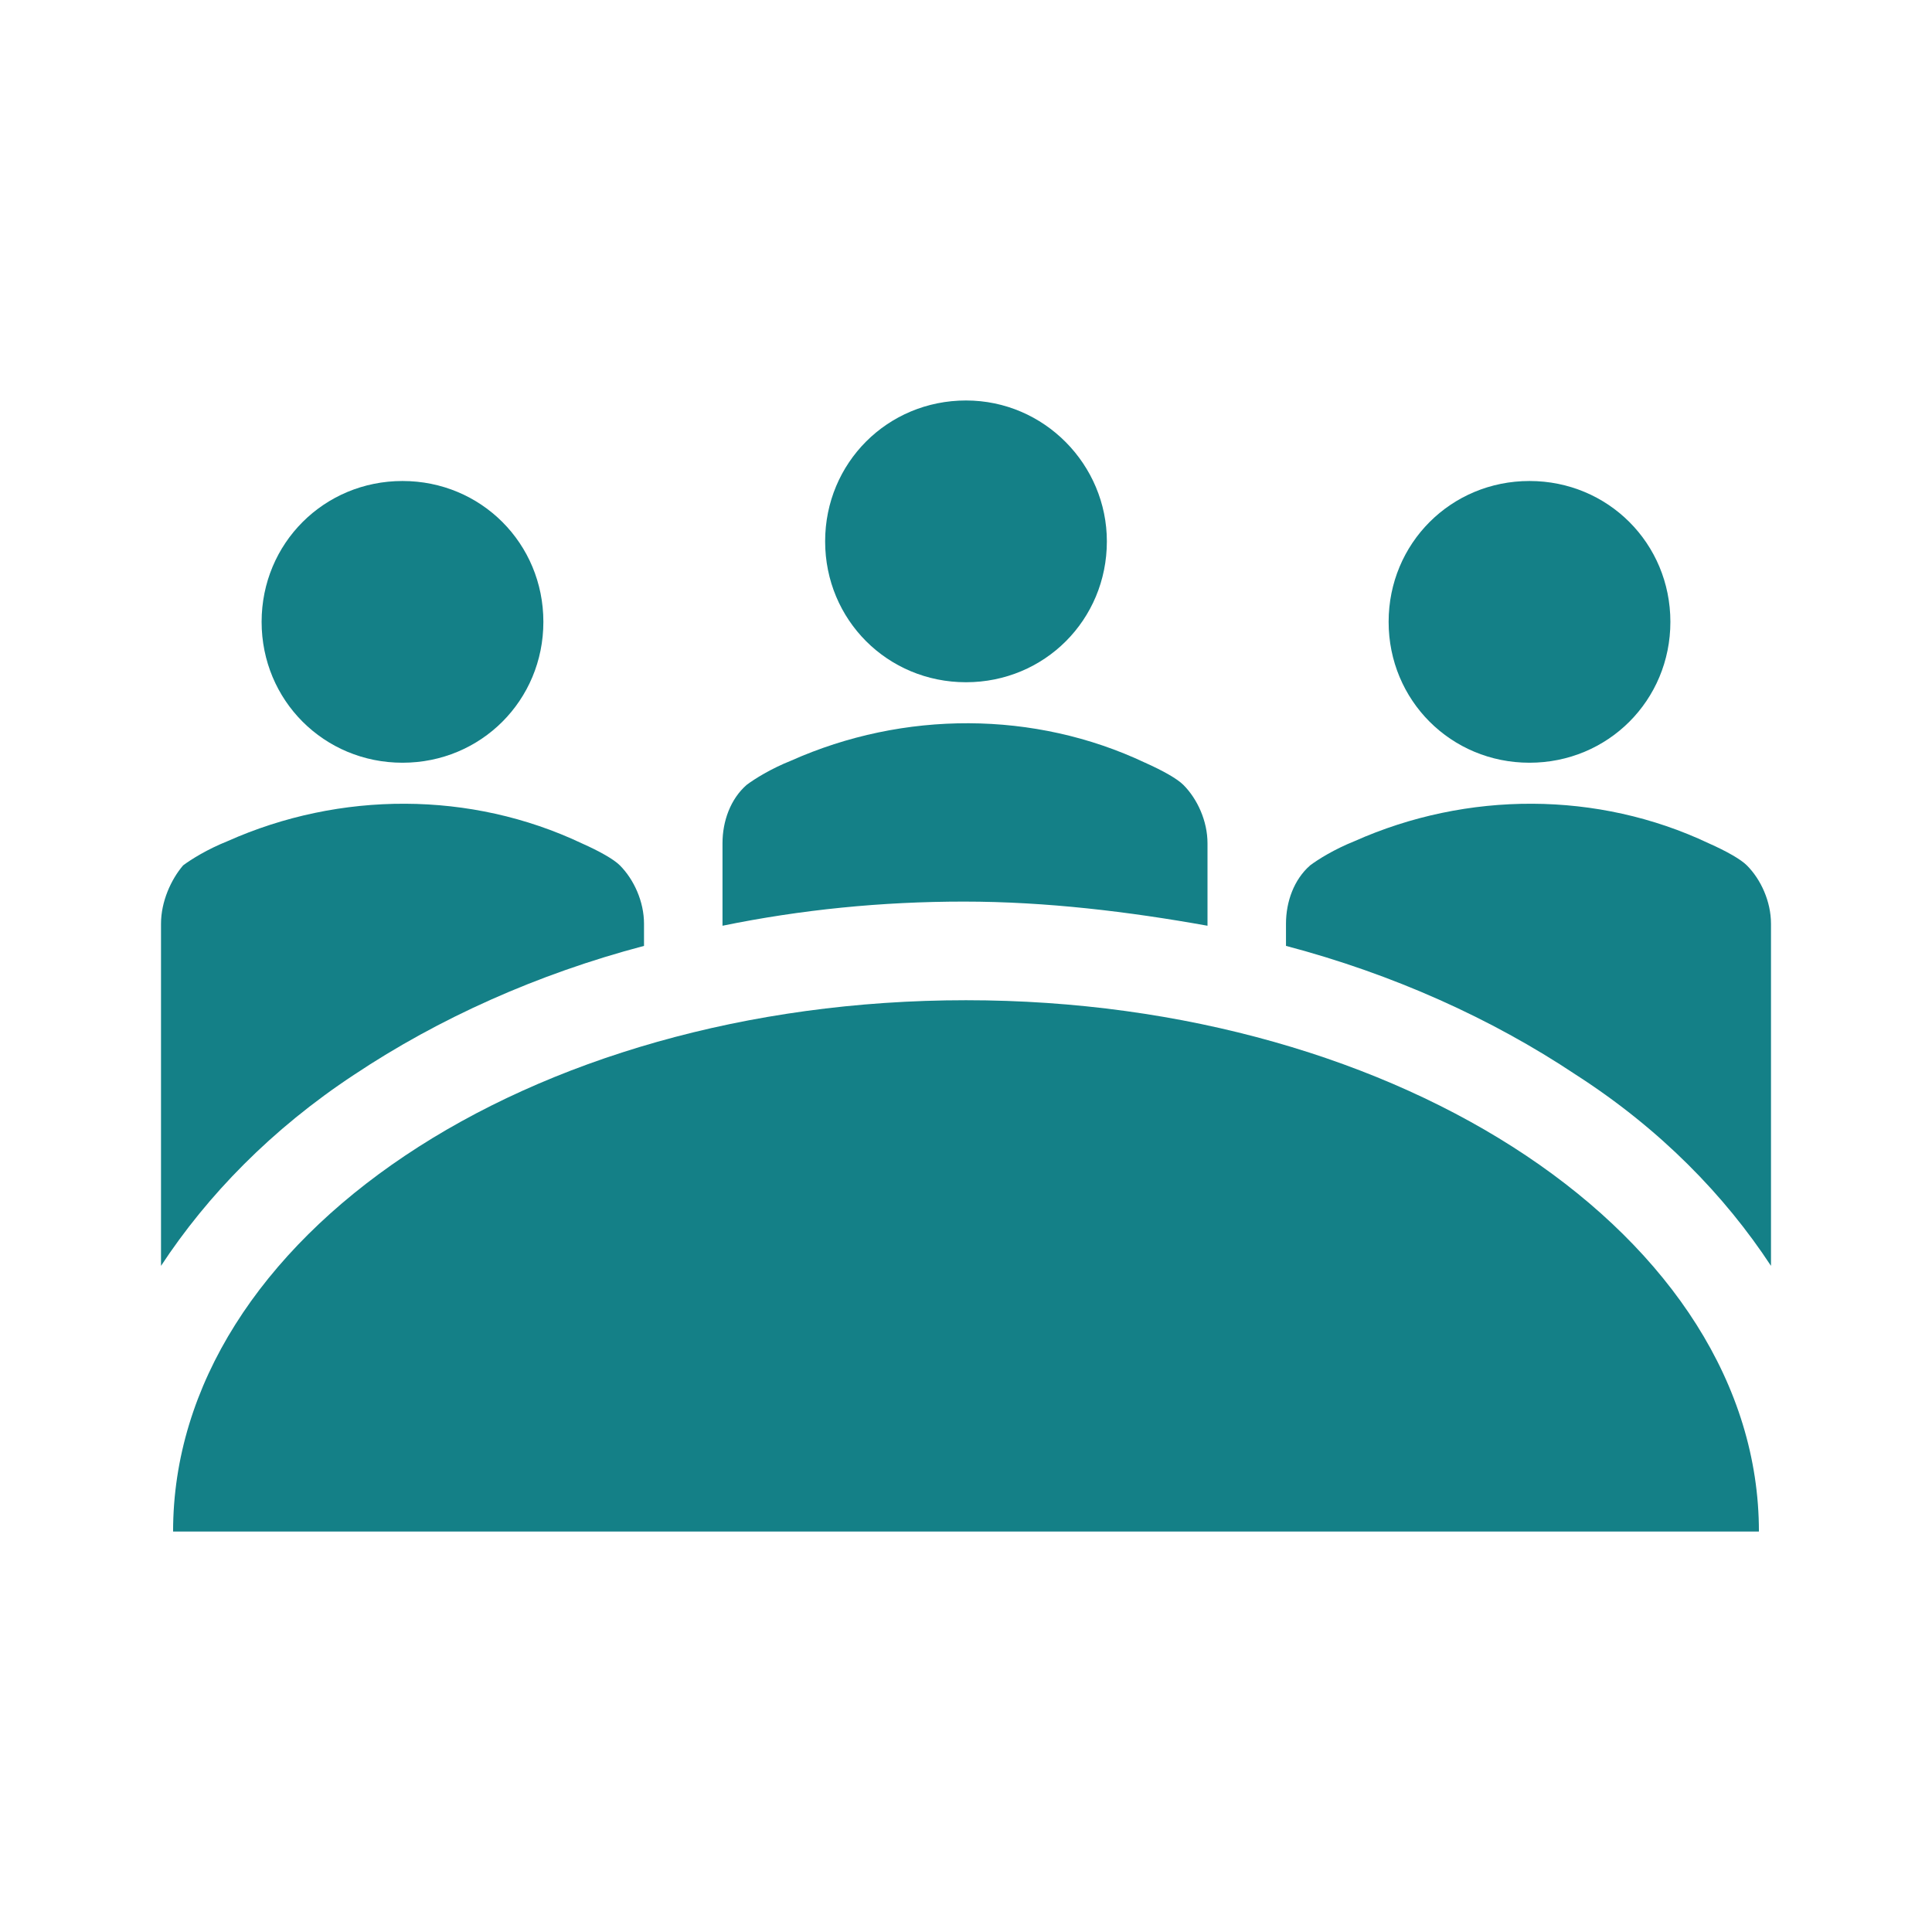
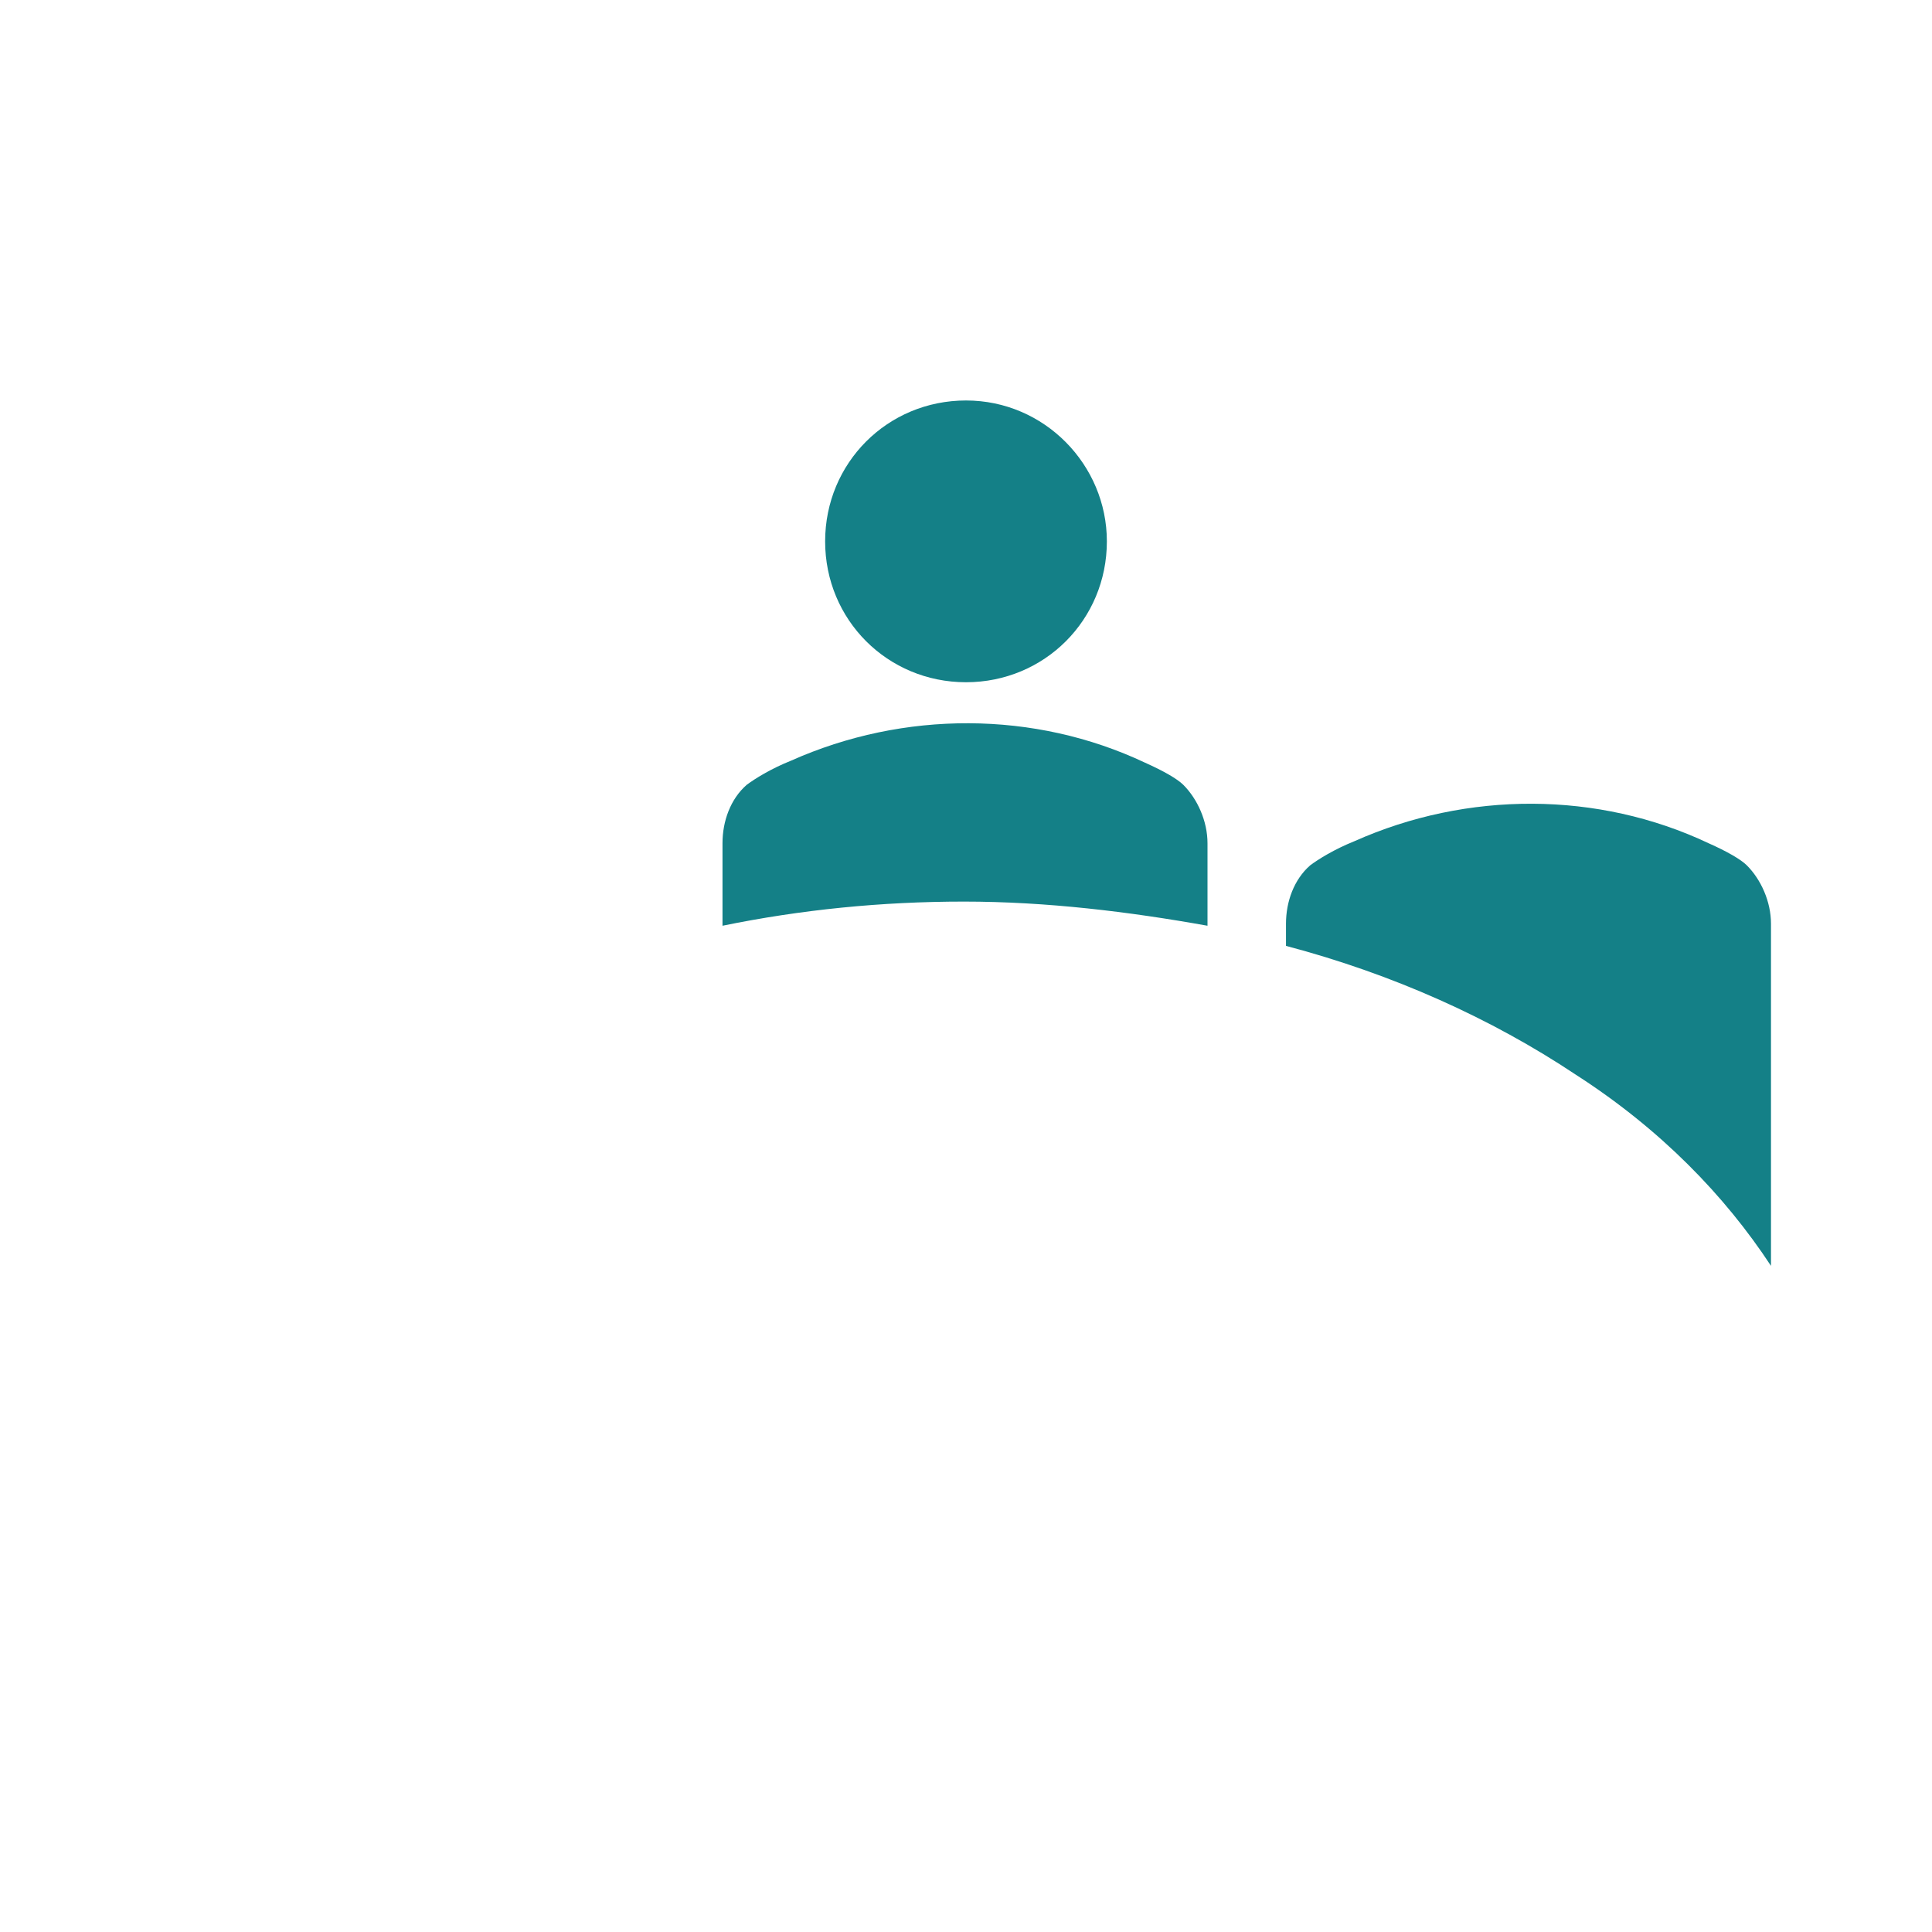
<svg xmlns="http://www.w3.org/2000/svg" width="56" height="56" xml:space="preserve" overflow="hidden">
  <g transform="translate(-56 -342)">
    <path d="M88.083 357.692C88.083 359.967 86.275 361.775 84 361.775 81.725 361.775 79.917 359.967 79.917 357.692 79.917 355.417 81.725 353.608 84 353.608 86.275 353.608 88.083 355.475 88.083 357.692" fill="#148087" />
-     <path d="M104.417 360.025C104.417 362.3 102.608 364.108 100.333 364.108 98.058 364.108 96.25 362.3 96.25 360.025 96.25 357.75 98.058 355.942 100.333 355.942 102.608 355.942 104.417 357.75 104.417 360.025" fill="#148087" />
-     <path d="M71.75 360.025C71.75 362.3 69.942 364.108 67.667 364.108 65.392 364.108 63.583 362.3 63.583 360.025 63.583 357.75 65.392 355.942 67.667 355.942 69.942 355.942 71.75 357.75 71.75 360.025" fill="#148087" />
-     <path d="M61.017 386.392C61.017 377.875 71.283 370.992 84 370.992 96.658 370.992 106.983 377.875 106.983 386.392L61.017 386.392Z" fill="#148087" />
-     <path d="M66.267 373.15C68.717 371.517 71.575 370.233 74.667 369.417L74.667 368.775C74.667 368.133 74.375 367.492 73.967 367.083 73.792 366.908 73.383 366.675 72.858 366.442 69.65 364.925 65.858 364.925 62.592 366.383 62.008 366.617 61.542 366.908 61.308 367.083 60.958 367.492 60.667 368.133 60.667 368.775L60.667 378.692C62.008 376.65 63.875 374.725 66.267 373.15" fill="#148087" />
    <path d="M91 368.833 91 366.442C91 365.8 90.708 365.158 90.3 364.75 90.125 364.575 89.717 364.342 89.192 364.108 85.983 362.592 82.192 362.592 78.925 364.05 78.342 364.283 77.875 364.575 77.642 364.75 77.175 365.158 76.942 365.8 76.942 366.442L76.942 368.833C79.217 368.367 81.55 368.133 83.942 368.133 86.333 368.133 88.725 368.425 91 368.833" fill="#148087" />
    <path d="M107.333 378.692 107.333 368.775C107.333 368.133 107.042 367.492 106.633 367.083 106.458 366.908 106.05 366.675 105.525 366.442 102.317 364.925 98.525 364.925 95.258 366.383 94.675 366.617 94.208 366.908 93.975 367.083 93.508 367.492 93.275 368.133 93.275 368.775L93.275 369.417C96.367 370.233 99.225 371.517 101.675 373.15 104.125 374.725 105.992 376.65 107.333 378.692" fill="#148087" />
  </g>
</svg>